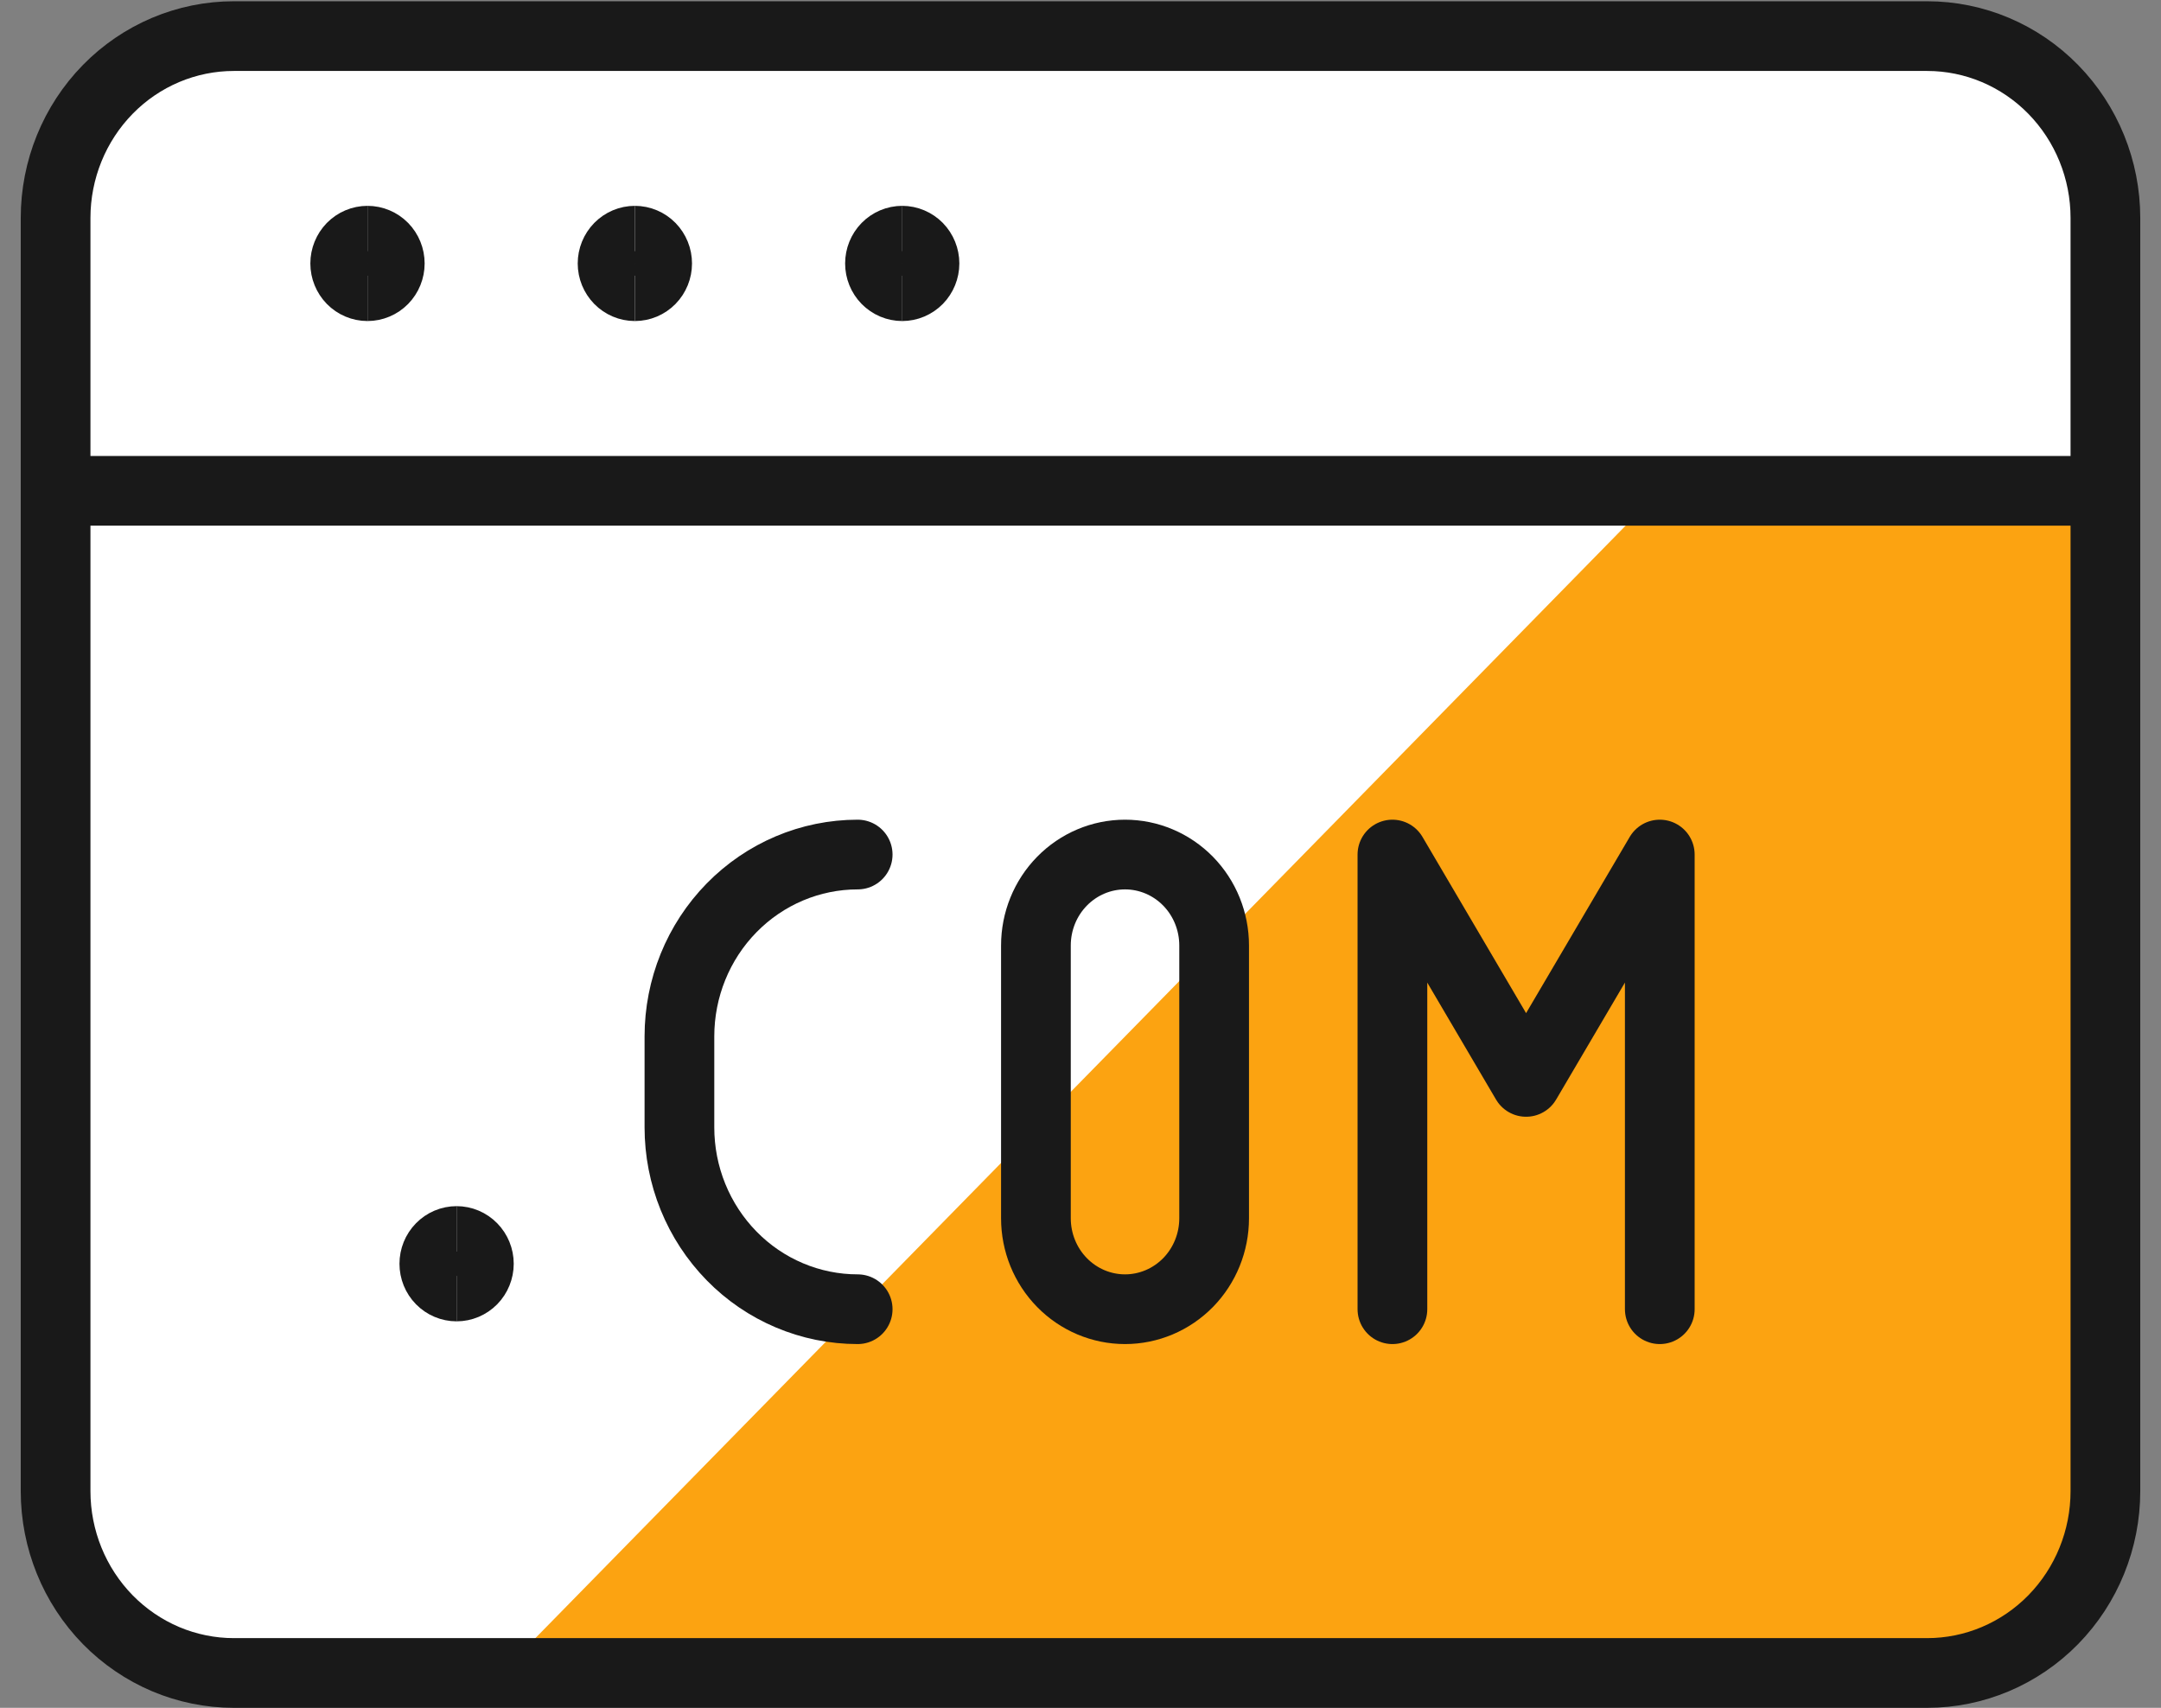
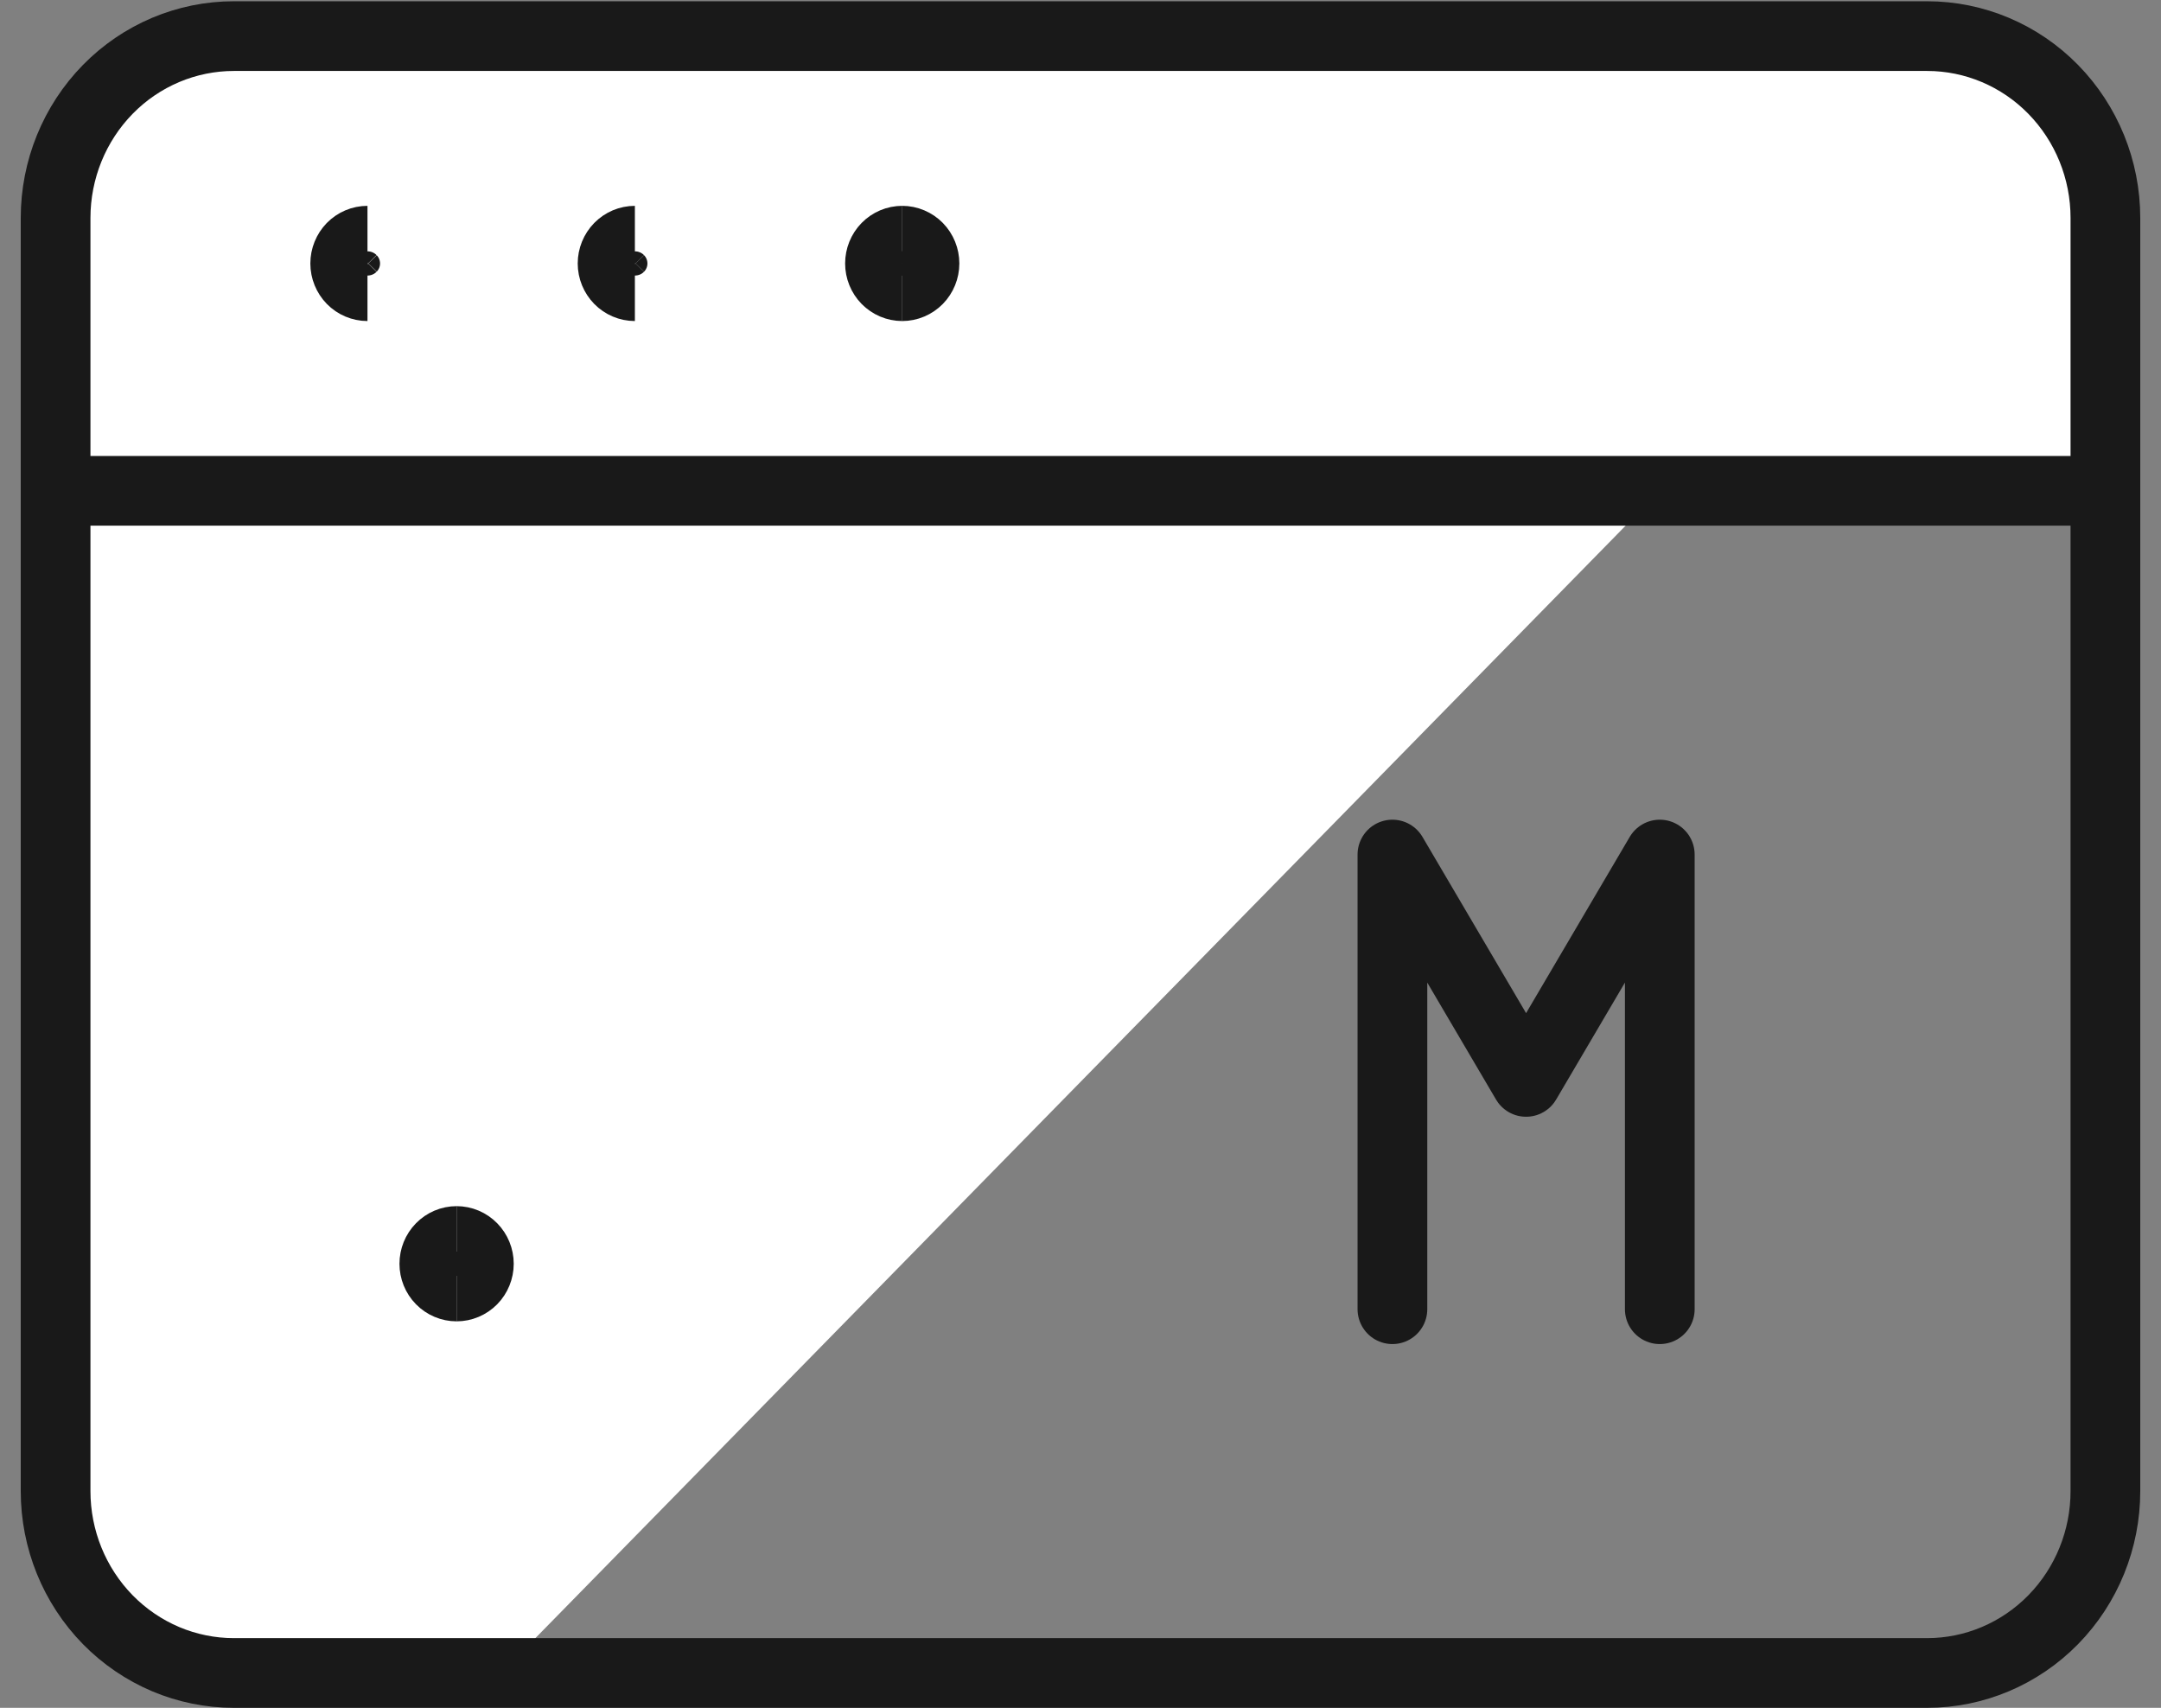
<svg xmlns="http://www.w3.org/2000/svg" width="62" height="49" viewBox="0 0 62 49" fill="none">
  <rect x="0" y="0" width="62" height="49" fill="#808080" stroke="none" />
-   <path d="M60.405 14.082V42.782C60.405 44.166 59.866 45.493 58.907 46.472C57.948 47.451 56.647 48 55.291 48H6.709C6.038 48 5.373 47.865 4.752 47.603C4.132 47.341 3.568 46.956 3.093 46.472C2.134 45.493 1.595 44.166 1.595 42.782V14.082H60.405Z" fill="#FCA311" />
  <path d="M6.709 48H14.38L47.62 14.082H1.595V42.782C1.595 44.166 2.134 45.493 3.093 46.472C4.052 47.451 5.353 48 6.709 48Z" fill="white" />
  <path d="M60.405 14.081H1.595V6.254C1.595 4.87 2.134 3.543 3.093 2.564C4.052 1.585 5.353 1.036 6.709 1.036H55.291C56.647 1.036 57.948 1.585 58.907 2.564C59.866 3.543 60.405 4.87 60.405 6.254V14.081Z" fill="white" />
  <path d="M55.291 1.036H6.709C6.038 1.036 5.373 1.171 4.752 1.433C4.132 1.695 3.568 2.079 3.093 2.564C2.134 3.543 1.595 4.87 1.595 6.254V42.782C1.595 44.166 2.134 45.493 3.093 46.472C3.568 46.956 4.132 47.34 4.752 47.603C5.373 47.865 6.038 48 6.709 48H55.291C56.647 48 57.948 47.45 58.907 46.472C59.866 45.493 60.405 44.166 60.405 42.782V6.254C60.405 4.87 59.866 3.543 58.907 2.564C57.948 1.585 56.647 1.036 55.291 1.036Z" stroke="#191919" stroke-width="2" stroke-linecap="round" stroke-linejoin="round" />
  <path d="M1.595 14.082H60.405" stroke="#191919" stroke-width="2" stroke-linecap="round" stroke-linejoin="round" />
  <path d="M10.543 8.211C10.374 8.211 10.211 8.142 10.091 8.02C9.972 7.897 9.904 7.732 9.904 7.559C9.904 7.386 9.972 7.22 10.091 7.097C10.211 6.975 10.374 6.906 10.543 6.906" stroke="#191919" stroke-width="2" />
-   <path d="M10.544 8.211C10.713 8.211 10.876 8.142 10.996 8.02C11.116 7.897 11.183 7.732 11.183 7.559C11.183 7.386 11.116 7.22 10.996 7.097C10.876 6.975 10.713 6.906 10.544 6.906" stroke="#191919" stroke-width="2" />
-   <path d="M24.607 24.518C23.25 24.518 21.95 25.068 20.991 26.046C20.031 27.025 19.493 28.352 19.493 29.736V32.345C19.493 33.031 19.625 33.709 19.882 34.342C20.139 34.975 20.516 35.55 20.991 36.035C21.465 36.52 22.029 36.904 22.65 37.166C23.27 37.428 23.935 37.563 24.607 37.563" stroke="#191919" stroke-width="2" stroke-linecap="round" stroke-linejoin="round" />
-   <path d="M32.278 24.518C31.599 24.518 30.949 24.793 30.47 25.282C29.99 25.771 29.721 26.435 29.721 27.127V34.954C29.721 35.646 29.99 36.31 30.47 36.799C30.949 37.288 31.599 37.563 32.278 37.563C32.956 37.563 33.606 37.288 34.086 36.799C34.565 36.31 34.834 35.646 34.834 34.954V27.127C34.834 26.435 34.565 25.771 34.086 25.282C33.606 24.793 32.956 24.518 32.278 24.518Z" stroke="#191919" stroke-width="2" stroke-linecap="round" stroke-linejoin="round" />
  <path d="M47.62 37.563V24.518L43.784 31.041L39.949 24.518V37.563" stroke="#191919" stroke-width="2" stroke-linecap="round" stroke-linejoin="round" />
  <path d="M18.215 8.211C18.045 8.211 17.883 8.142 17.763 8.02C17.643 7.897 17.575 7.732 17.575 7.559C17.575 7.386 17.643 7.22 17.763 7.097C17.883 6.975 18.045 6.906 18.215 6.906" stroke="#191919" stroke-width="2" />
-   <path d="M18.215 8.211C18.385 8.211 18.547 8.142 18.667 8.02C18.787 7.897 18.854 7.732 18.854 7.559C18.854 7.386 18.787 7.22 18.667 7.097C18.547 6.975 18.385 6.906 18.215 6.906" stroke="#191919" stroke-width="2" />
  <path d="M25.886 8.211C25.716 8.211 25.554 8.142 25.434 8.02C25.314 7.897 25.247 7.732 25.247 7.559C25.247 7.386 25.314 7.22 25.434 7.097C25.554 6.975 25.716 6.906 25.886 6.906" stroke="#191919" stroke-width="2" />
  <path d="M25.884 8.211C25.968 8.211 26.052 8.194 26.129 8.161C26.207 8.128 26.277 8.08 26.337 8.02C26.396 7.959 26.443 7.887 26.475 7.808C26.507 7.729 26.524 7.644 26.524 7.559C26.524 7.473 26.507 7.388 26.475 7.309C26.443 7.23 26.396 7.158 26.337 7.097C26.277 7.037 26.207 6.989 26.129 6.956C26.052 6.923 25.968 6.906 25.884 6.906" stroke="#191919" stroke-width="2" />
  <path d="M13.1 36.911C12.931 36.911 12.768 36.842 12.648 36.72C12.528 36.598 12.461 36.432 12.461 36.259C12.461 36.086 12.528 35.92 12.648 35.798C12.768 35.675 12.931 35.606 13.1 35.606" stroke="#191919" stroke-width="2" />
  <path d="M13.1 36.911C13.269 36.911 13.432 36.842 13.552 36.72C13.671 36.598 13.739 36.432 13.739 36.259C13.739 36.086 13.671 35.92 13.552 35.798C13.432 35.675 13.269 35.606 13.1 35.606" stroke="#191919" stroke-width="2" />
</svg>